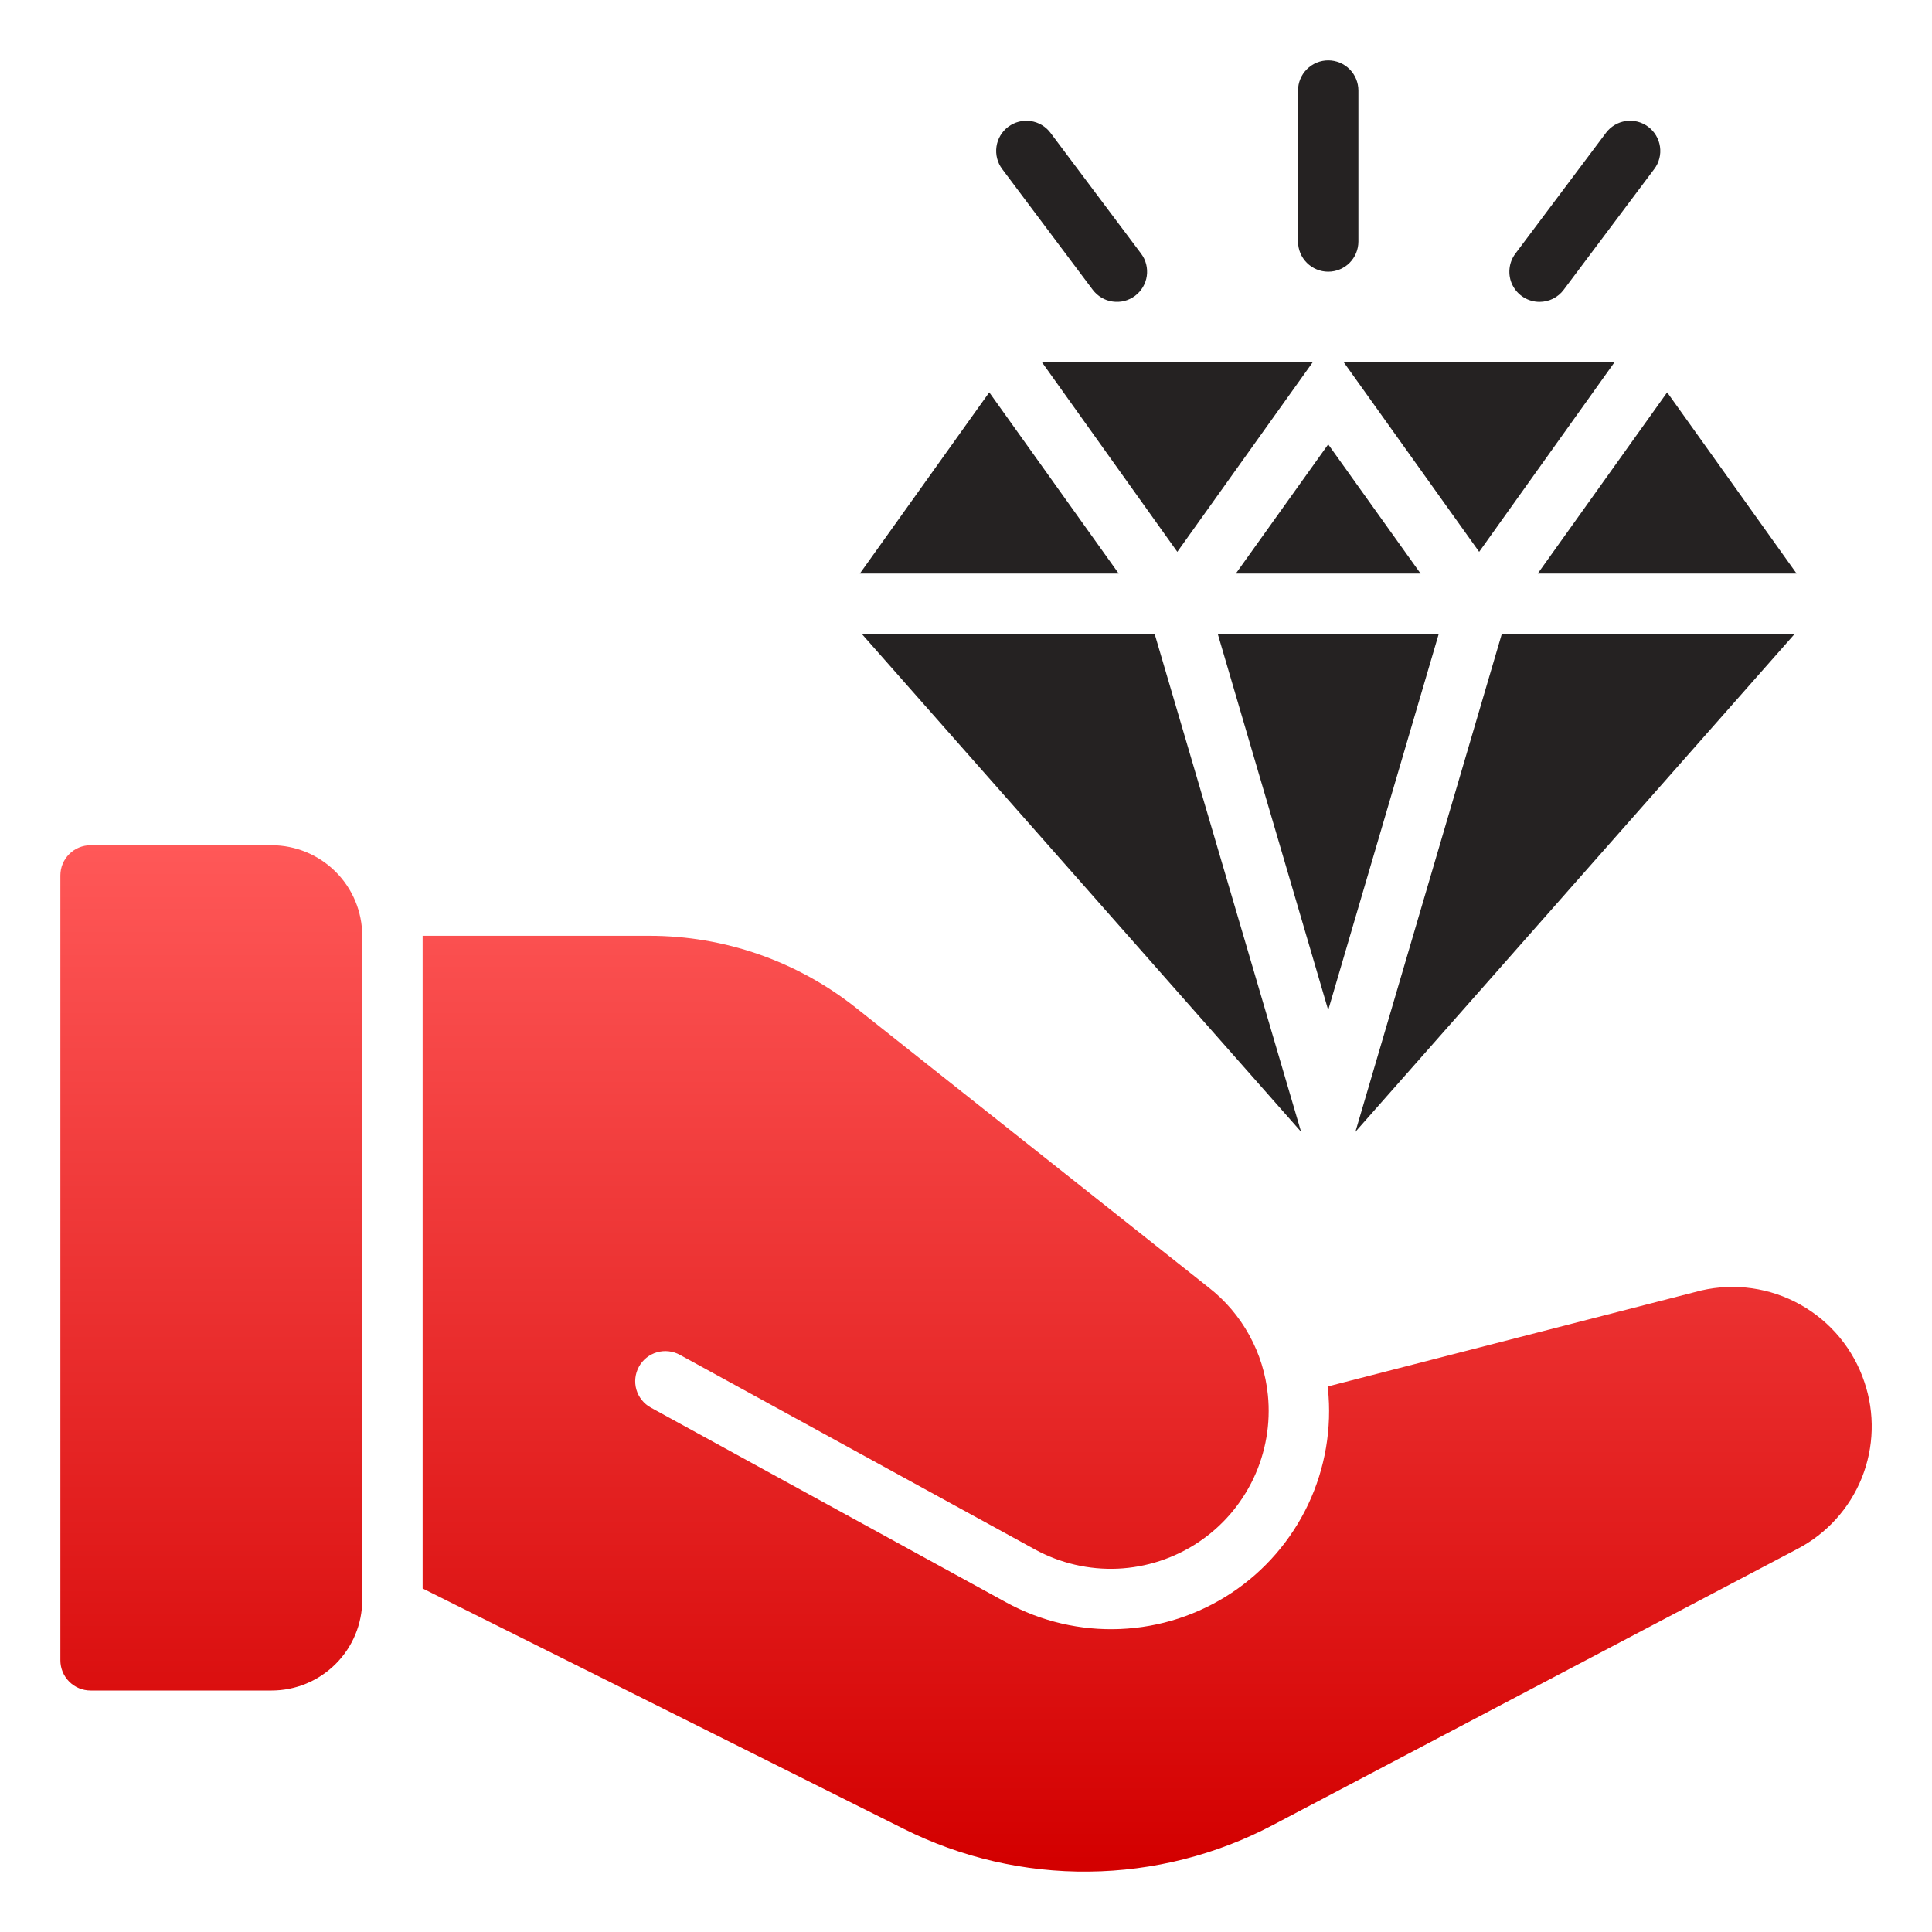
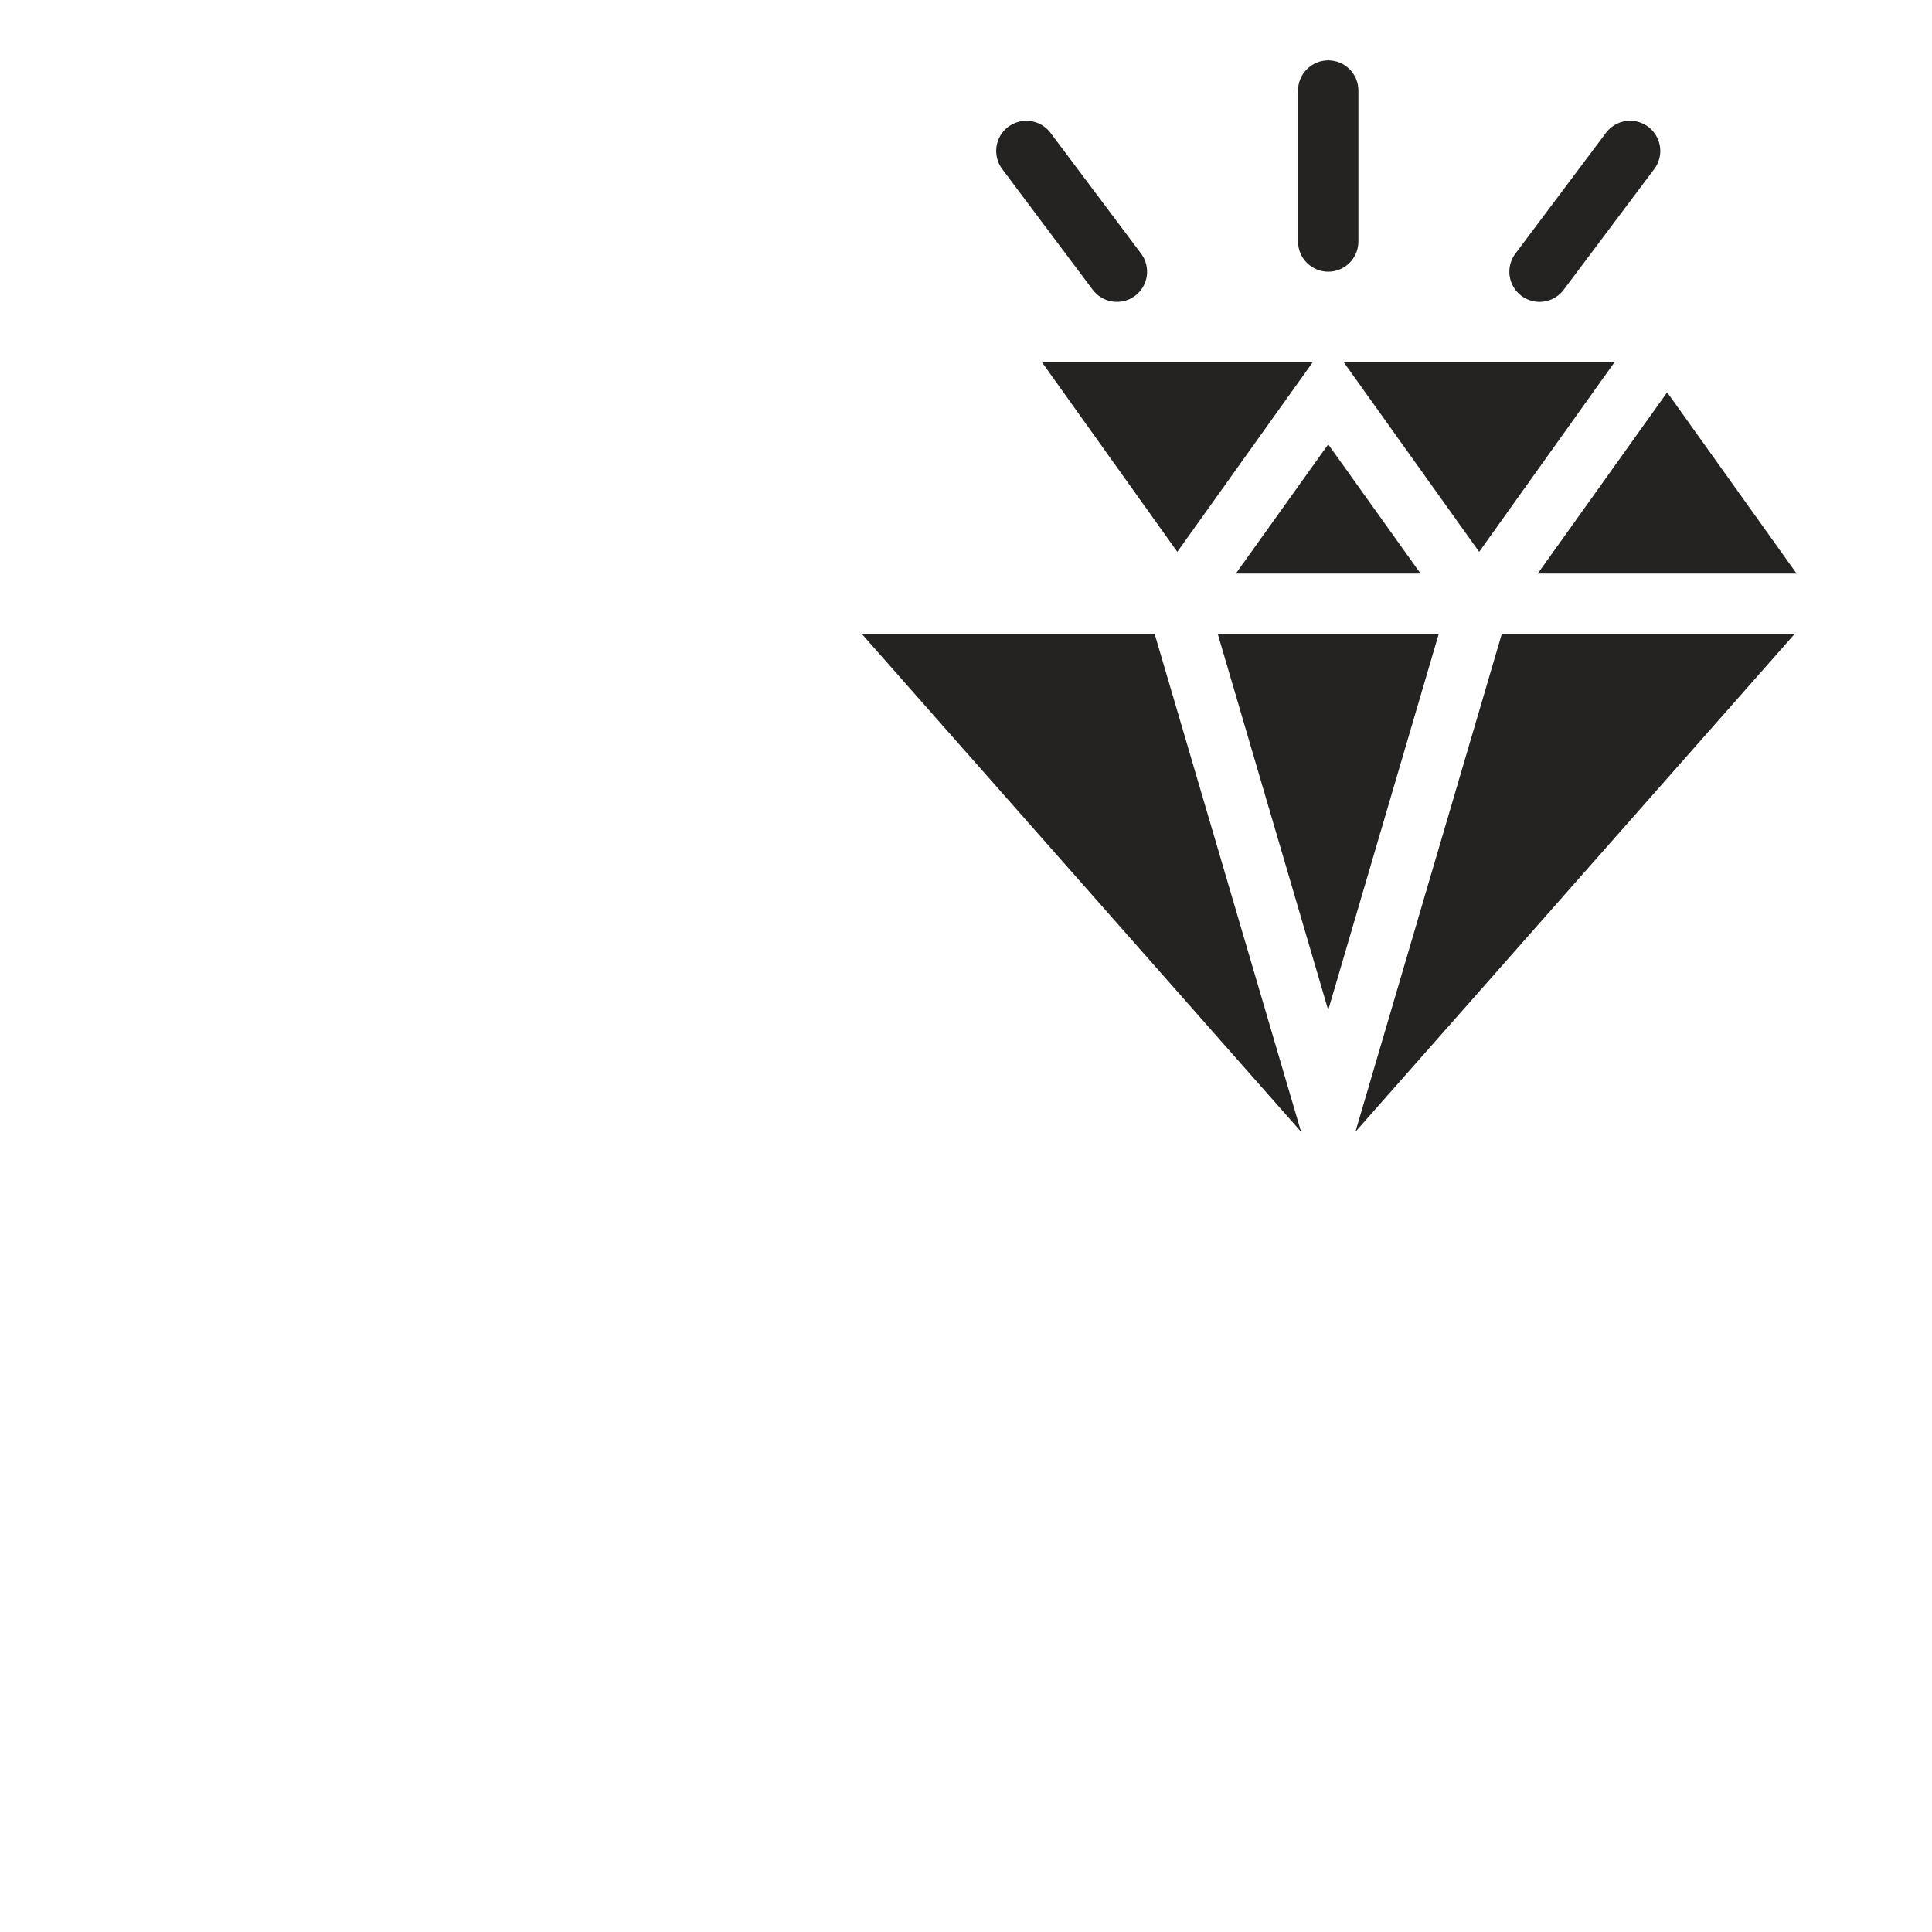
<svg xmlns="http://www.w3.org/2000/svg" width="48" height="48" viewBox="0 0 48 48" fill="none">
-   <path d="M32.999 11.04L35.294 14.25H30.704L32.999 11.04ZM40.112 9H33.385L36.749 13.71L40.112 9ZM35.745 15.75H30.255L32.999 25.095L35.745 15.75ZM24.578 9.748L21.363 14.25H27.794L24.578 9.748ZM44.636 14.25L41.42 9.748L38.205 14.25H44.636ZM37.312 15.75L33.675 28.119L44.588 15.75H37.312ZM29.25 13.71L32.614 9H25.887L29.25 13.71ZM32.325 28.119L28.687 15.75H21.411L32.325 28.119ZM32.999 6.75C33.198 6.75 33.389 6.671 33.53 6.53C33.67 6.39 33.749 6.199 33.749 6V2.25C33.749 2.051 33.67 1.86 33.53 1.72C33.389 1.579 33.198 1.5 32.999 1.5C32.801 1.5 32.61 1.579 32.469 1.72C32.328 1.86 32.249 2.051 32.249 2.25V6C32.249 6.199 32.328 6.39 32.469 6.53C32.61 6.671 32.801 6.75 32.999 6.75ZM27.149 7.2C27.209 7.279 27.283 7.345 27.367 7.395C27.452 7.446 27.546 7.479 27.643 7.492C27.741 7.506 27.84 7.501 27.936 7.477C28.031 7.452 28.121 7.409 28.2 7.35C28.278 7.291 28.345 7.217 28.395 7.132C28.445 7.047 28.478 6.954 28.492 6.856C28.506 6.759 28.5 6.659 28.476 6.564C28.452 6.468 28.409 6.379 28.349 6.3L26.099 3.3C25.98 3.141 25.802 3.036 25.606 3.008C25.409 2.979 25.209 3.031 25.049 3.15C24.89 3.269 24.785 3.447 24.757 3.644C24.729 3.841 24.78 4.041 24.899 4.2L27.149 7.2ZM38.249 7.5C38.365 7.5 38.48 7.473 38.585 7.421C38.689 7.369 38.78 7.293 38.849 7.2L41.099 4.2C41.159 4.121 41.202 4.032 41.226 3.936C41.251 3.841 41.256 3.741 41.242 3.644C41.228 3.546 41.195 3.453 41.145 3.368C41.095 3.283 41.028 3.209 40.95 3.15C40.871 3.091 40.781 3.048 40.686 3.023C40.59 2.999 40.491 2.994 40.394 3.008C40.296 3.021 40.202 3.054 40.117 3.105C40.033 3.155 39.959 3.221 39.9 3.3L37.65 6.3C37.566 6.411 37.515 6.544 37.503 6.682C37.49 6.821 37.516 6.961 37.578 7.085C37.641 7.21 37.736 7.314 37.855 7.388C37.973 7.461 38.11 7.5 38.249 7.5Z" fill="#252222" />
-   <path d="M46.32 34.335C46.048 33.519 45.481 32.834 44.731 32.414C43.98 31.993 43.1 31.868 42.263 32.062L32.985 34.447C32.983 34.465 32.986 34.483 32.992 34.5C33.094 35.483 32.925 36.476 32.504 37.37C32.082 38.264 31.424 39.026 30.601 39.572C29.777 40.119 28.82 40.431 27.832 40.472C26.845 40.514 25.864 40.285 24.997 39.81L16.17 34.972C15.996 34.877 15.867 34.716 15.811 34.526C15.756 34.335 15.778 34.13 15.874 33.956C15.969 33.782 16.13 33.653 16.32 33.598C16.511 33.542 16.716 33.565 16.89 33.66L25.718 38.498C26.345 38.839 27.053 39.004 27.767 38.973C28.48 38.941 29.172 38.716 29.767 38.321C30.362 37.926 30.837 37.376 31.143 36.73C31.448 36.085 31.572 35.368 31.5 34.657C31.448 34.136 31.291 33.631 31.038 33.172C30.786 32.713 30.443 32.31 30.03 31.988L21.262 25.035C19.805 23.88 18 23.251 16.14 23.25H10.5V39.465L15.188 41.805L22.448 45.435C23.876 46.151 25.455 46.517 27.053 46.499C28.651 46.483 30.222 46.084 31.635 45.337L44.655 38.483C45.382 38.104 45.95 37.478 46.256 36.717C46.561 35.956 46.584 35.111 46.32 34.335ZM6.75 21H2.25C2.051 21 1.86 21.079 1.72 21.22C1.579 21.36 1.5 21.551 1.5 21.75V41.25C1.5 41.449 1.579 41.64 1.72 41.78C1.86 41.921 2.051 42 2.25 42H6.75C7.347 41.999 7.918 41.762 8.34 41.34C8.762 40.919 8.999 40.347 9 39.75V23.25C8.999 22.653 8.762 22.081 8.34 21.66C7.918 21.238 7.347 21.001 6.75 21Z" fill="url(#paint0_linear_610_1910)" />
+   <path d="M32.999 11.04L35.294 14.25H30.704L32.999 11.04ZM40.112 9H33.385L36.749 13.71L40.112 9ZM35.745 15.75H30.255L32.999 25.095L35.745 15.75ZM24.578 9.748H27.794L24.578 9.748ZM44.636 14.25L41.42 9.748L38.205 14.25H44.636ZM37.312 15.75L33.675 28.119L44.588 15.75H37.312ZM29.25 13.71L32.614 9H25.887L29.25 13.71ZM32.325 28.119L28.687 15.75H21.411L32.325 28.119ZM32.999 6.75C33.198 6.75 33.389 6.671 33.53 6.53C33.67 6.39 33.749 6.199 33.749 6V2.25C33.749 2.051 33.67 1.86 33.53 1.72C33.389 1.579 33.198 1.5 32.999 1.5C32.801 1.5 32.61 1.579 32.469 1.72C32.328 1.86 32.249 2.051 32.249 2.25V6C32.249 6.199 32.328 6.39 32.469 6.53C32.61 6.671 32.801 6.75 32.999 6.75ZM27.149 7.2C27.209 7.279 27.283 7.345 27.367 7.395C27.452 7.446 27.546 7.479 27.643 7.492C27.741 7.506 27.84 7.501 27.936 7.477C28.031 7.452 28.121 7.409 28.2 7.35C28.278 7.291 28.345 7.217 28.395 7.132C28.445 7.047 28.478 6.954 28.492 6.856C28.506 6.759 28.5 6.659 28.476 6.564C28.452 6.468 28.409 6.379 28.349 6.3L26.099 3.3C25.98 3.141 25.802 3.036 25.606 3.008C25.409 2.979 25.209 3.031 25.049 3.15C24.89 3.269 24.785 3.447 24.757 3.644C24.729 3.841 24.78 4.041 24.899 4.2L27.149 7.2ZM38.249 7.5C38.365 7.5 38.48 7.473 38.585 7.421C38.689 7.369 38.78 7.293 38.849 7.2L41.099 4.2C41.159 4.121 41.202 4.032 41.226 3.936C41.251 3.841 41.256 3.741 41.242 3.644C41.228 3.546 41.195 3.453 41.145 3.368C41.095 3.283 41.028 3.209 40.95 3.15C40.871 3.091 40.781 3.048 40.686 3.023C40.59 2.999 40.491 2.994 40.394 3.008C40.296 3.021 40.202 3.054 40.117 3.105C40.033 3.155 39.959 3.221 39.9 3.3L37.65 6.3C37.566 6.411 37.515 6.544 37.503 6.682C37.49 6.821 37.516 6.961 37.578 7.085C37.641 7.21 37.736 7.314 37.855 7.388C37.973 7.461 38.11 7.5 38.249 7.5Z" fill="#252222" />
  <defs>
    <linearGradient id="paint0_linear_610_1910" x1="23.819" y1="21" x2="23.819" y2="46.286" gradientUnits="userSpaceOnUse">
      <stop stop-color="#FF5858" />
      <stop offset="1" stop-color="#D30000" />
    </linearGradient>
  </defs>
</svg>